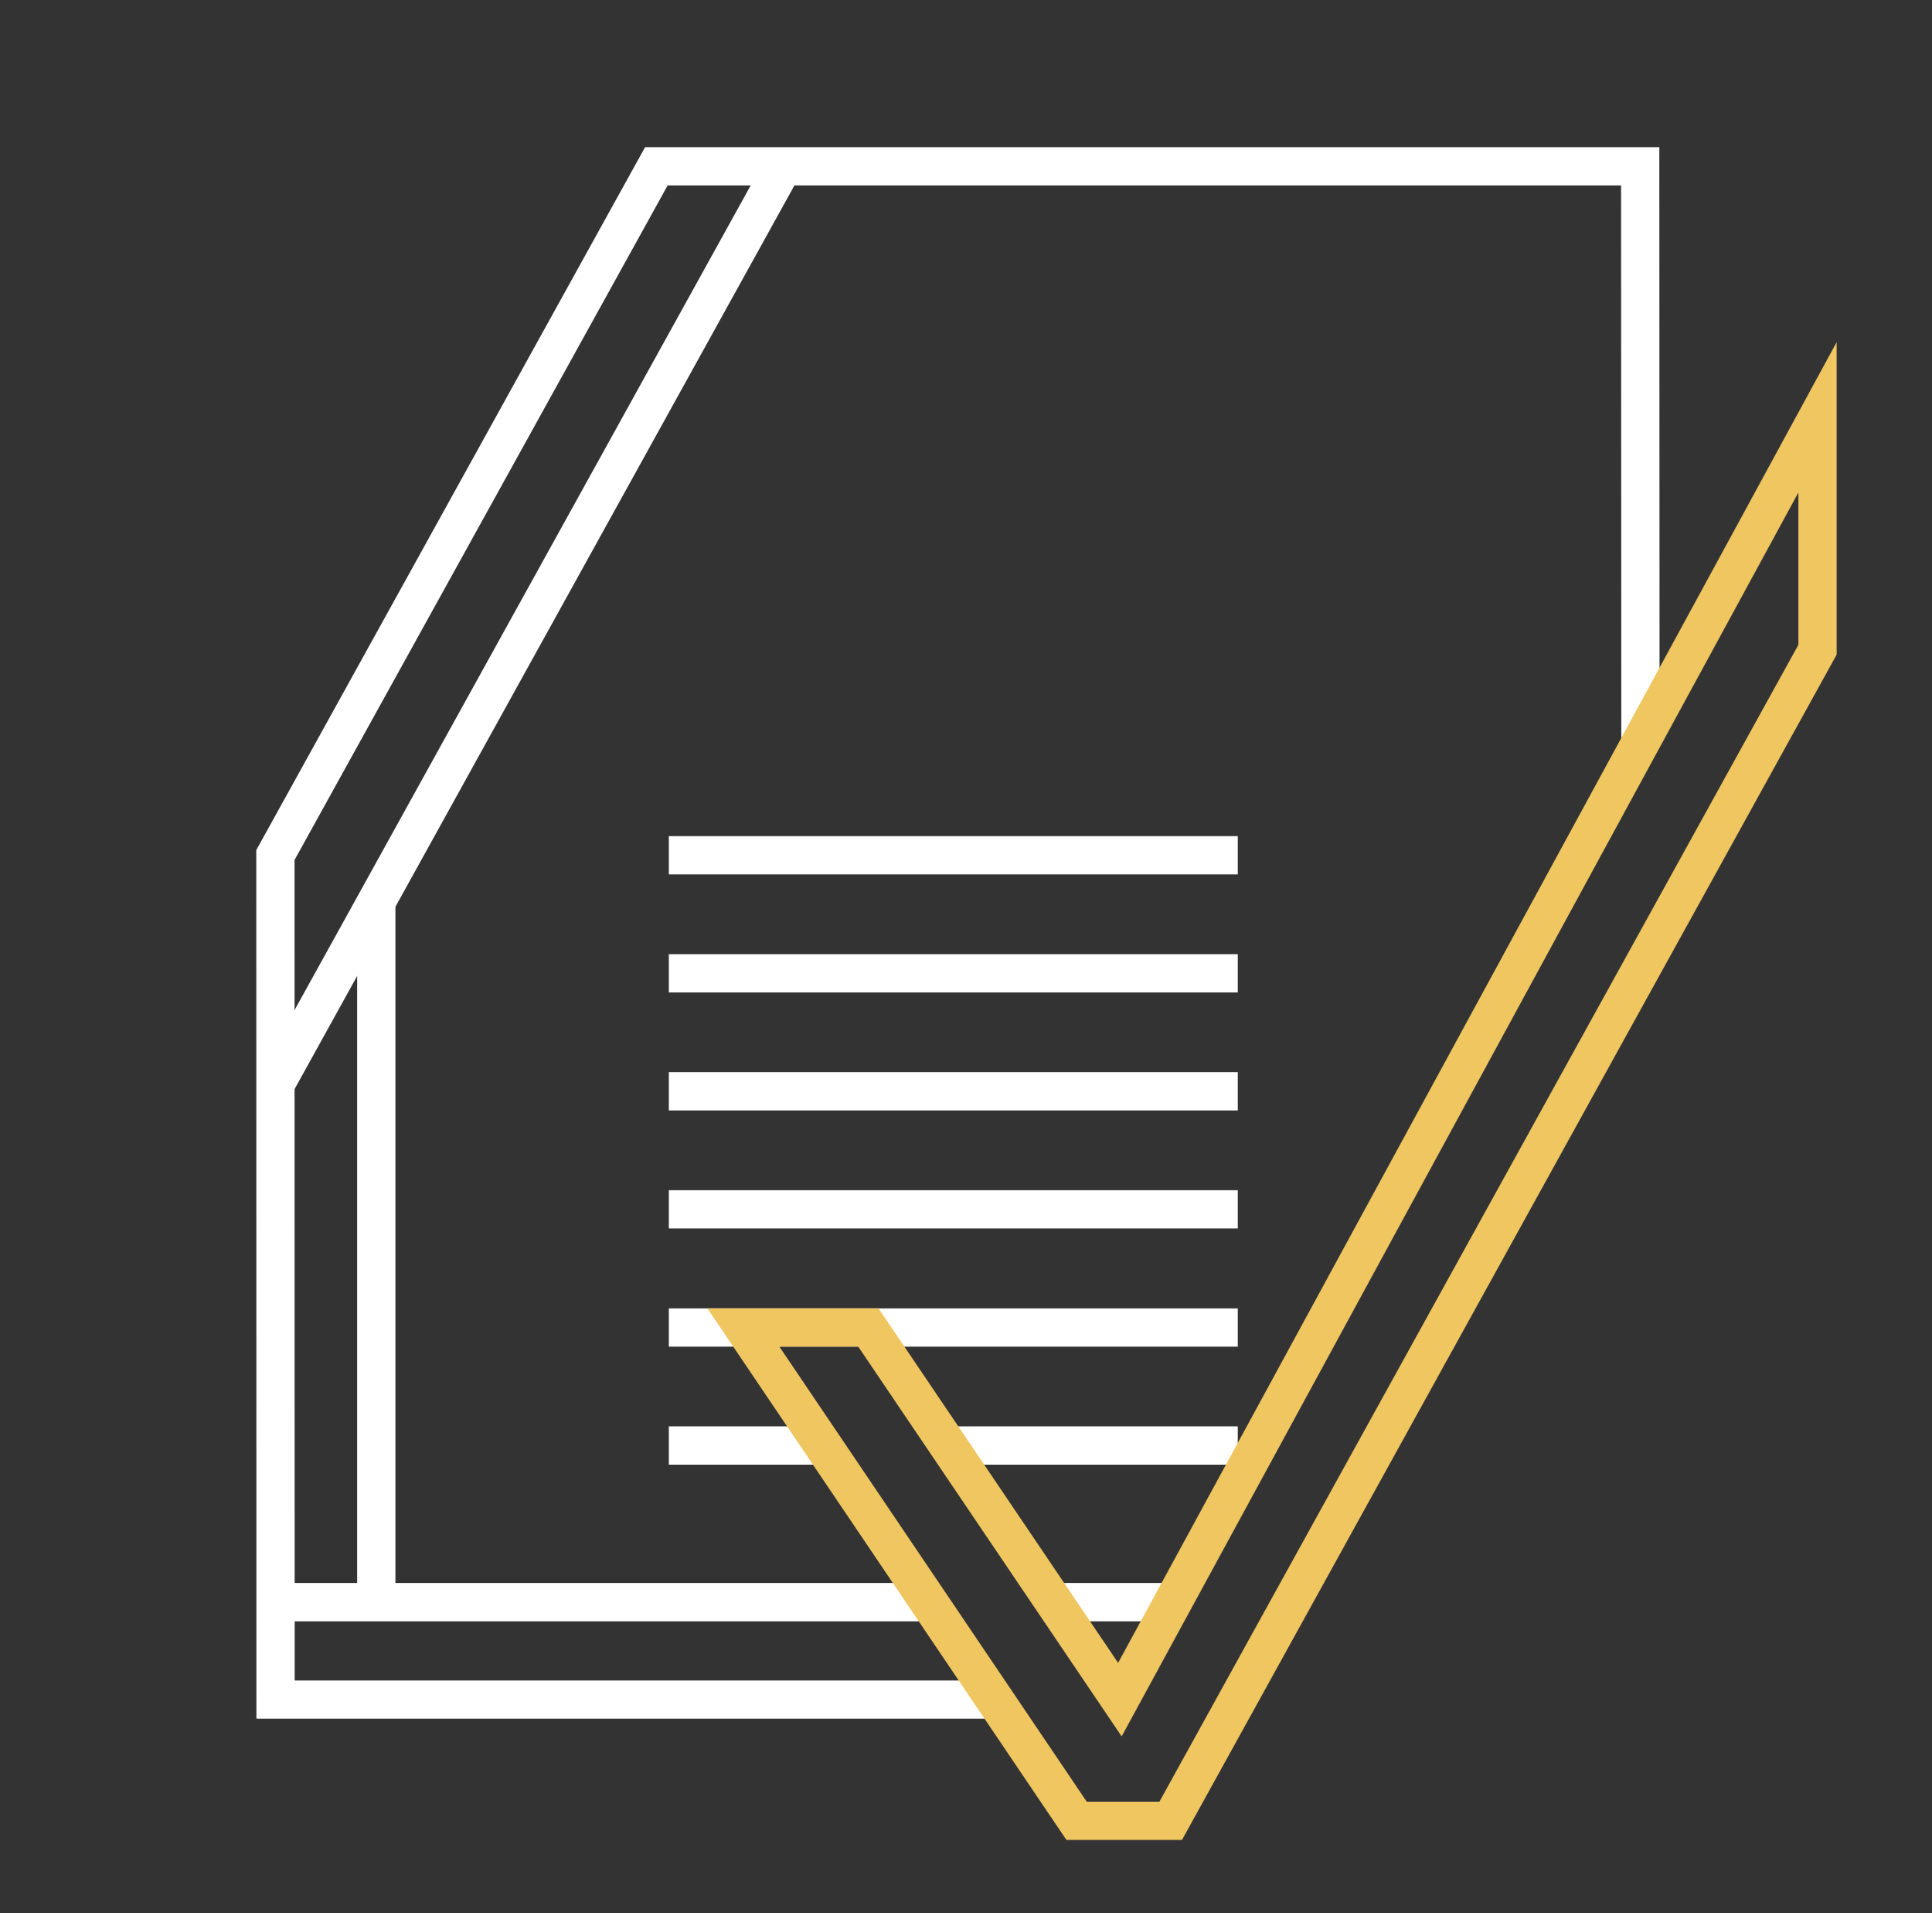
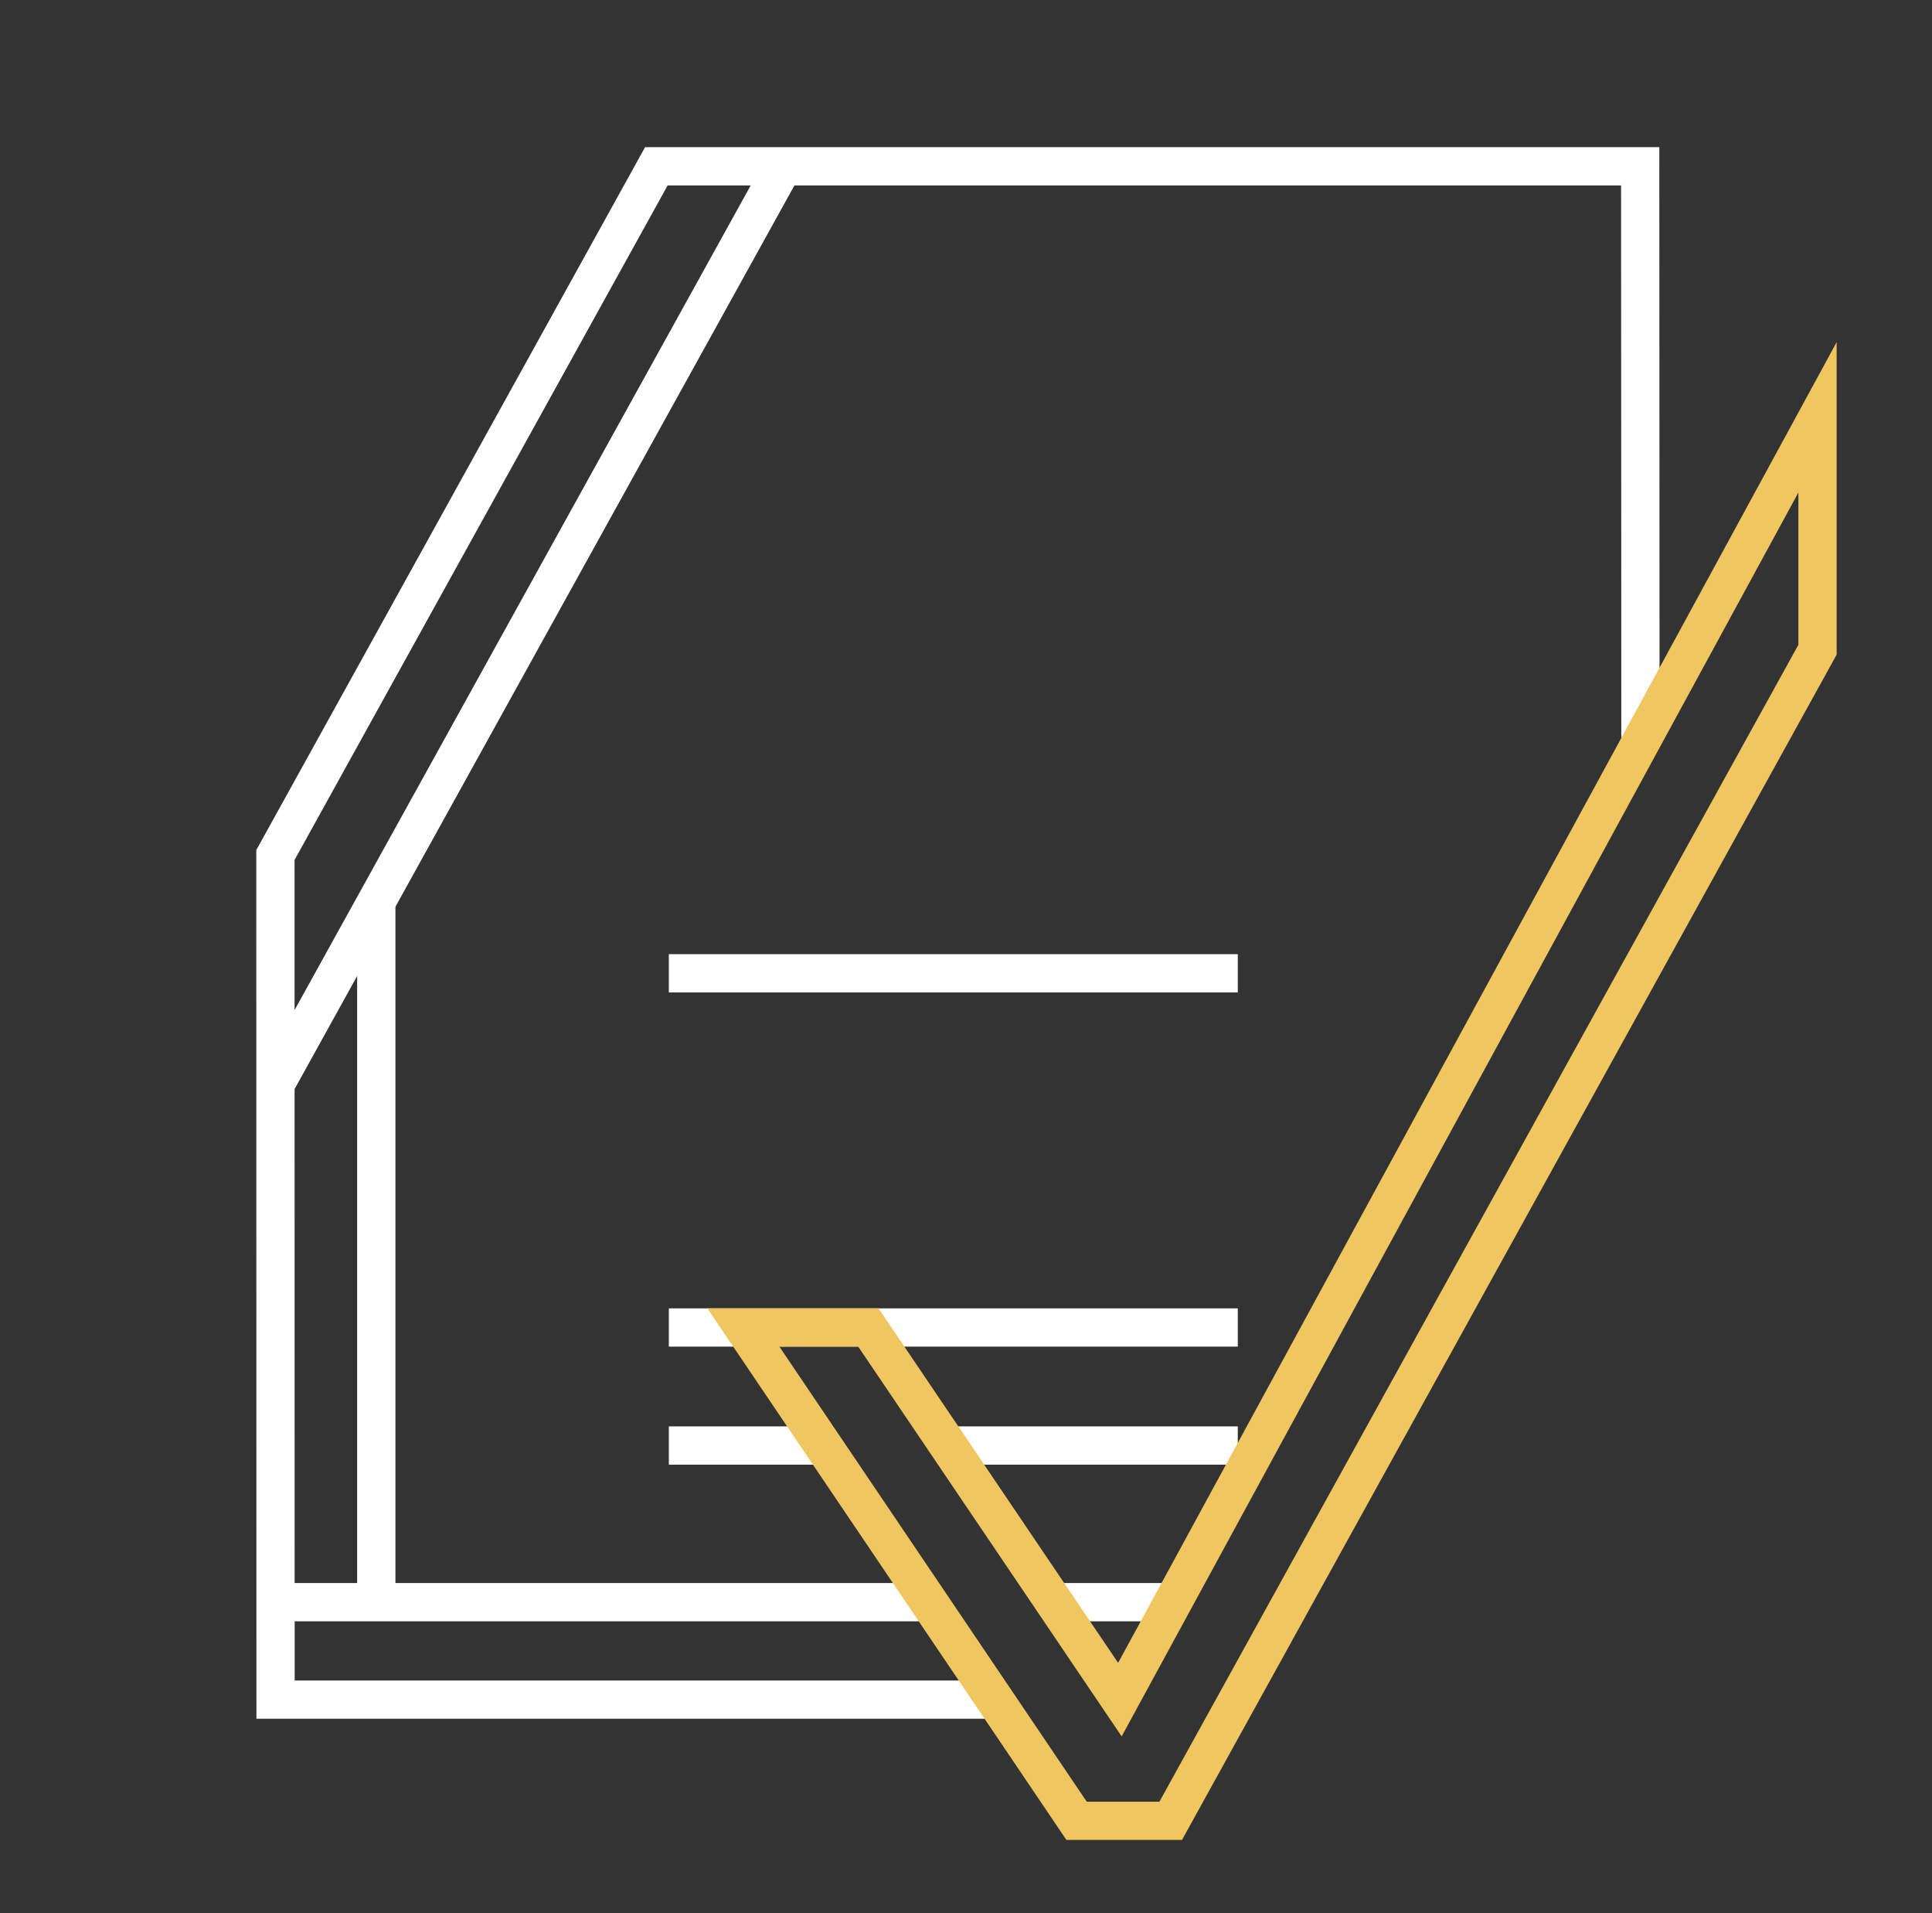
<svg xmlns="http://www.w3.org/2000/svg" width="101" height="100" viewBox="0 0 101 100" fill="none">
  <rect x="0" y="0" width="101" height="100" fill="#333333" stroke="none" />
  <path d="M51.984 88.837H14.405L14.398 44.691L34.313 8.692H85.745L85.758 38.827" stroke="white" stroke-width="2" stroke-miterlimit="10" />
  <path d="M50.078 75.556H64.707" stroke="white" stroke-width="2" stroke-miterlimit="10" />
  <path d="M34.965 75.556H43.033" stroke="white" stroke-width="2" stroke-miterlimit="10" />
  <path d="M34.965 69.387H64.708" stroke="white" stroke-width="2" stroke-miterlimit="10" />
-   <path d="M34.965 63.211H64.708" stroke="white" stroke-width="2" stroke-miterlimit="10" />
-   <path d="M34.965 57.042H64.708" stroke="white" stroke-width="2" stroke-miterlimit="10" />
  <path d="M34.965 50.873H64.708" stroke="white" stroke-width="2" stroke-miterlimit="10" />
-   <path d="M34.965 44.704H64.708" stroke="white" stroke-width="2" stroke-miterlimit="10" />
  <path d="M19.671 83.744V47.141" stroke="white" stroke-width="2" stroke-miterlimit="10" />
  <path d="M55.105 83.744H61.461" stroke="white" stroke-width="2" stroke-miterlimit="10" />
  <path d="M14.398 83.744H48.564" stroke="white" stroke-width="2" stroke-miterlimit="10" />
  <path d="M95.015 21.814L58.545 88.837L45.397 69.387H38.862L56.281 95.172H61.201L95.015 33.96V21.814Z" stroke="#EFC660" stroke-width="2" stroke-miterlimit="10" />
  <path d="M14.398 56.67L40.941 8.692" stroke="white" stroke-width="2" stroke-miterlimit="10" />
</svg>